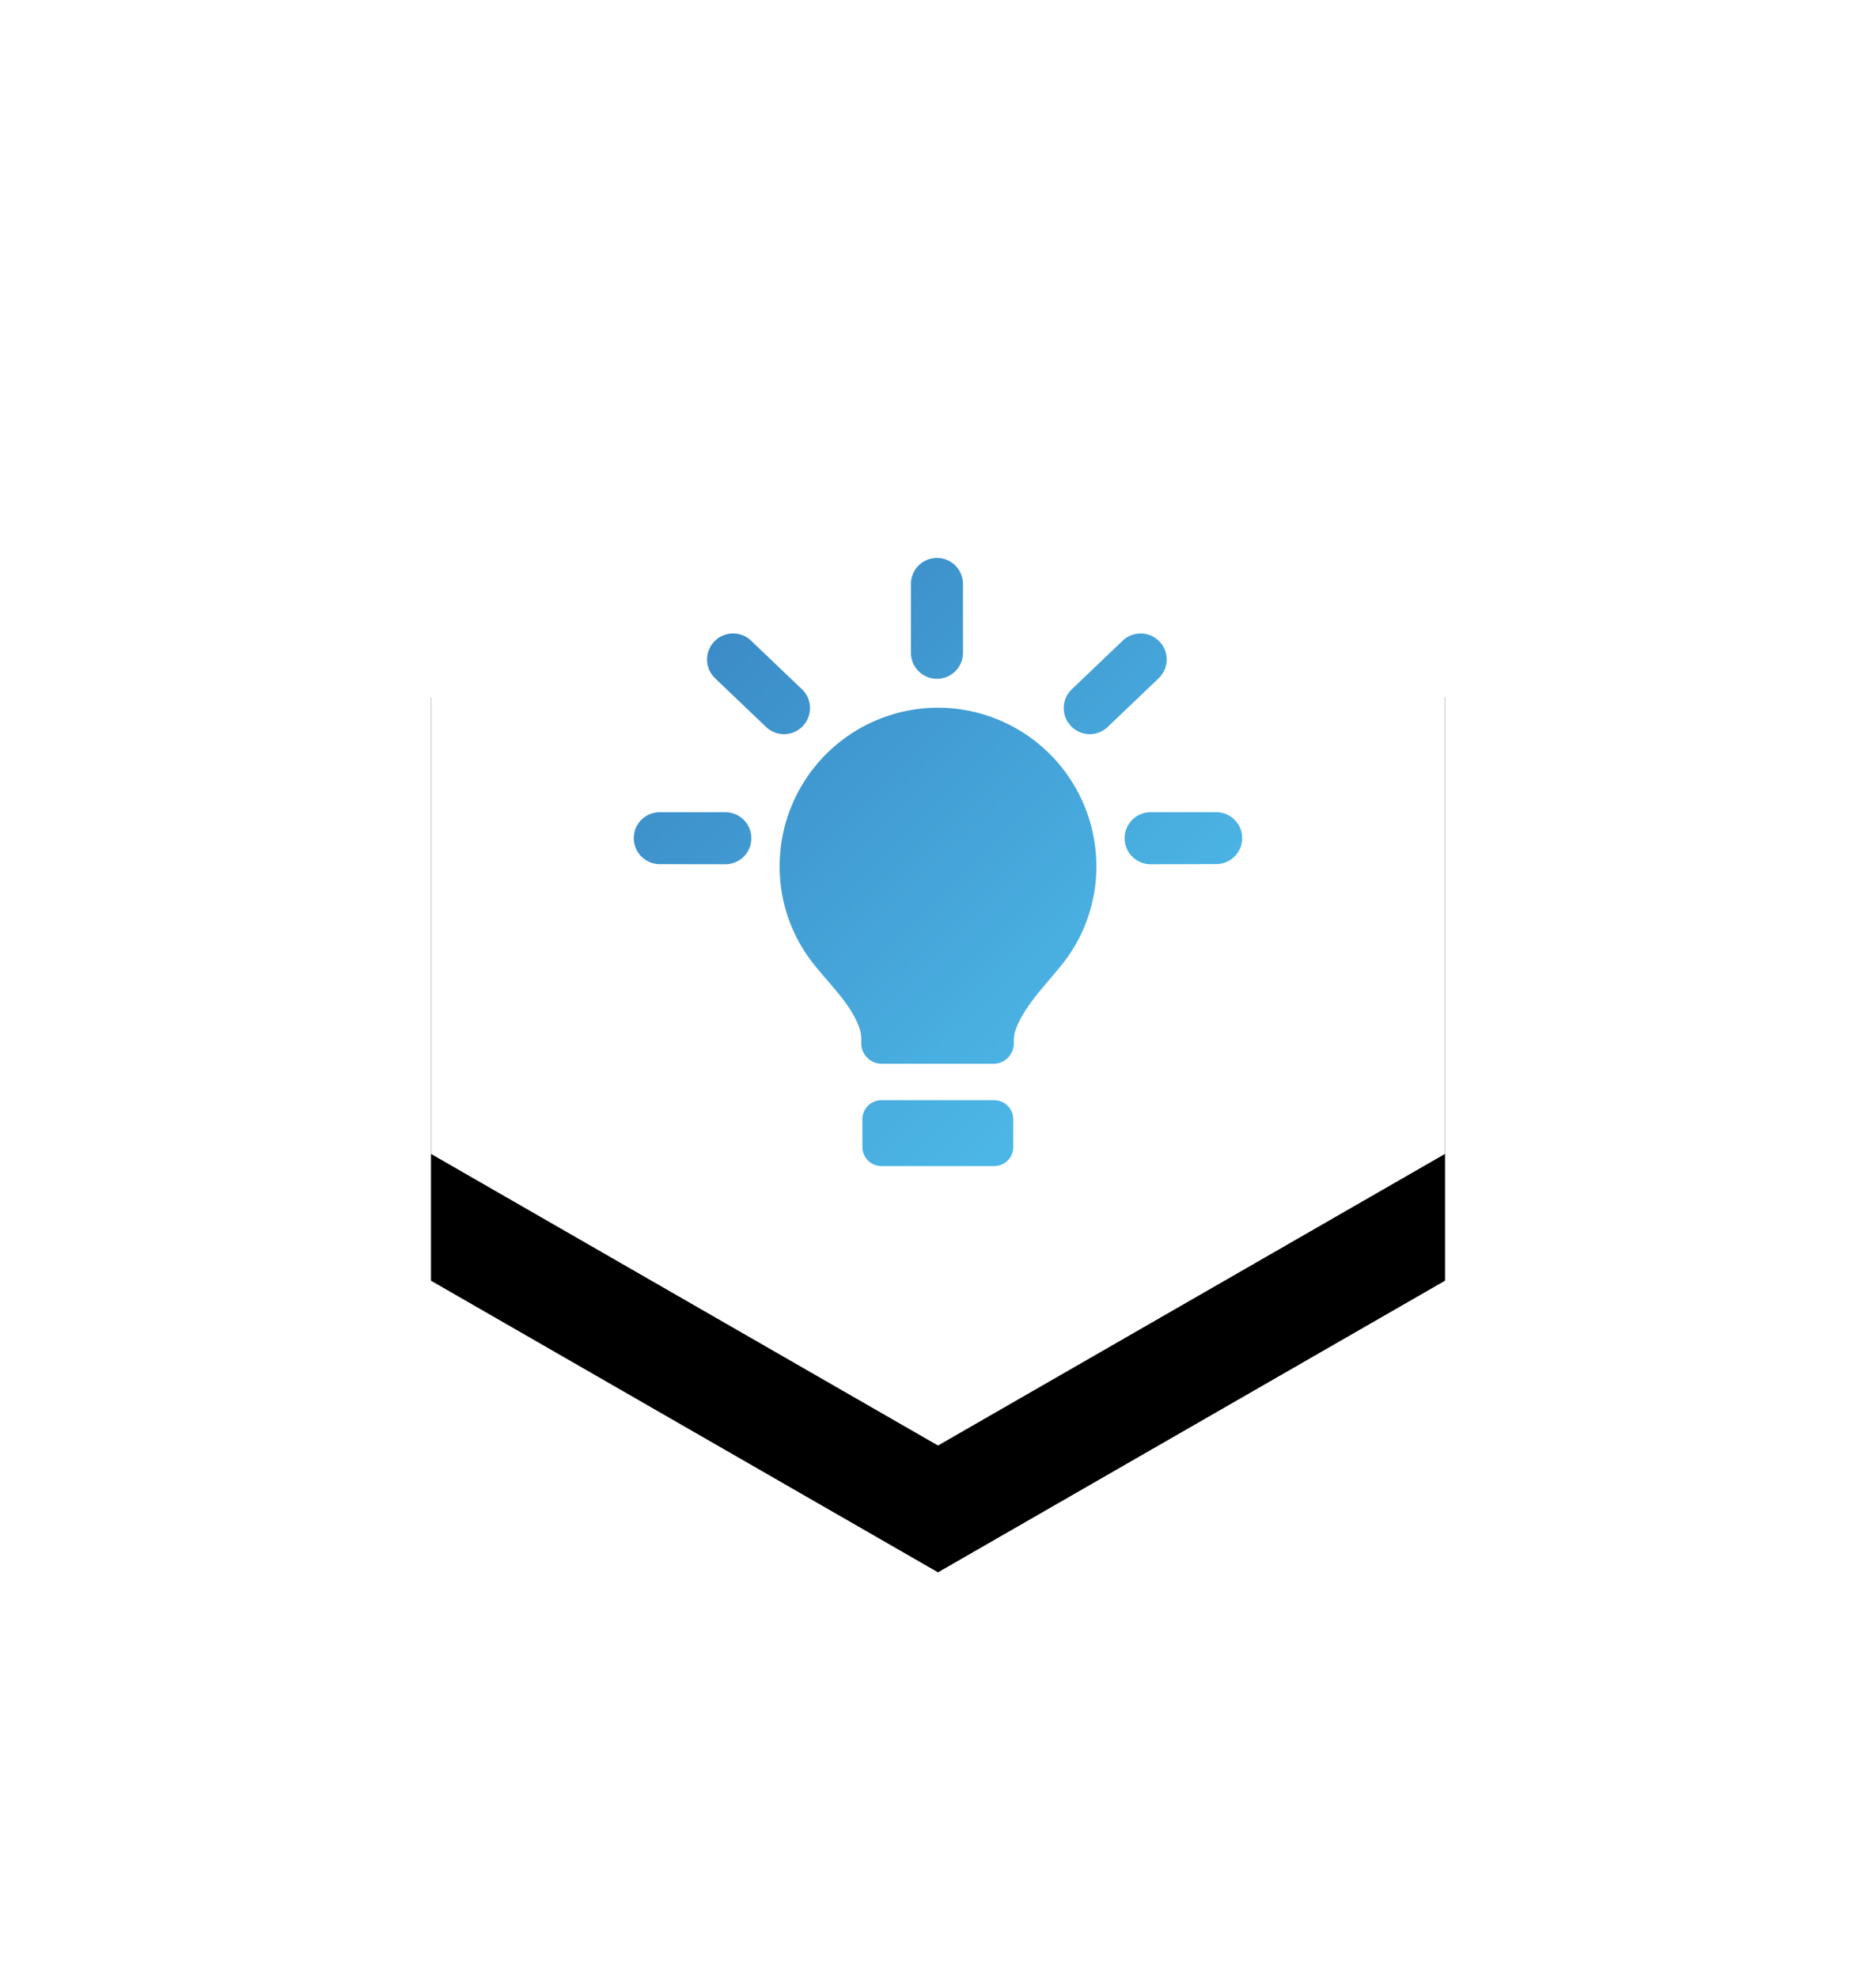
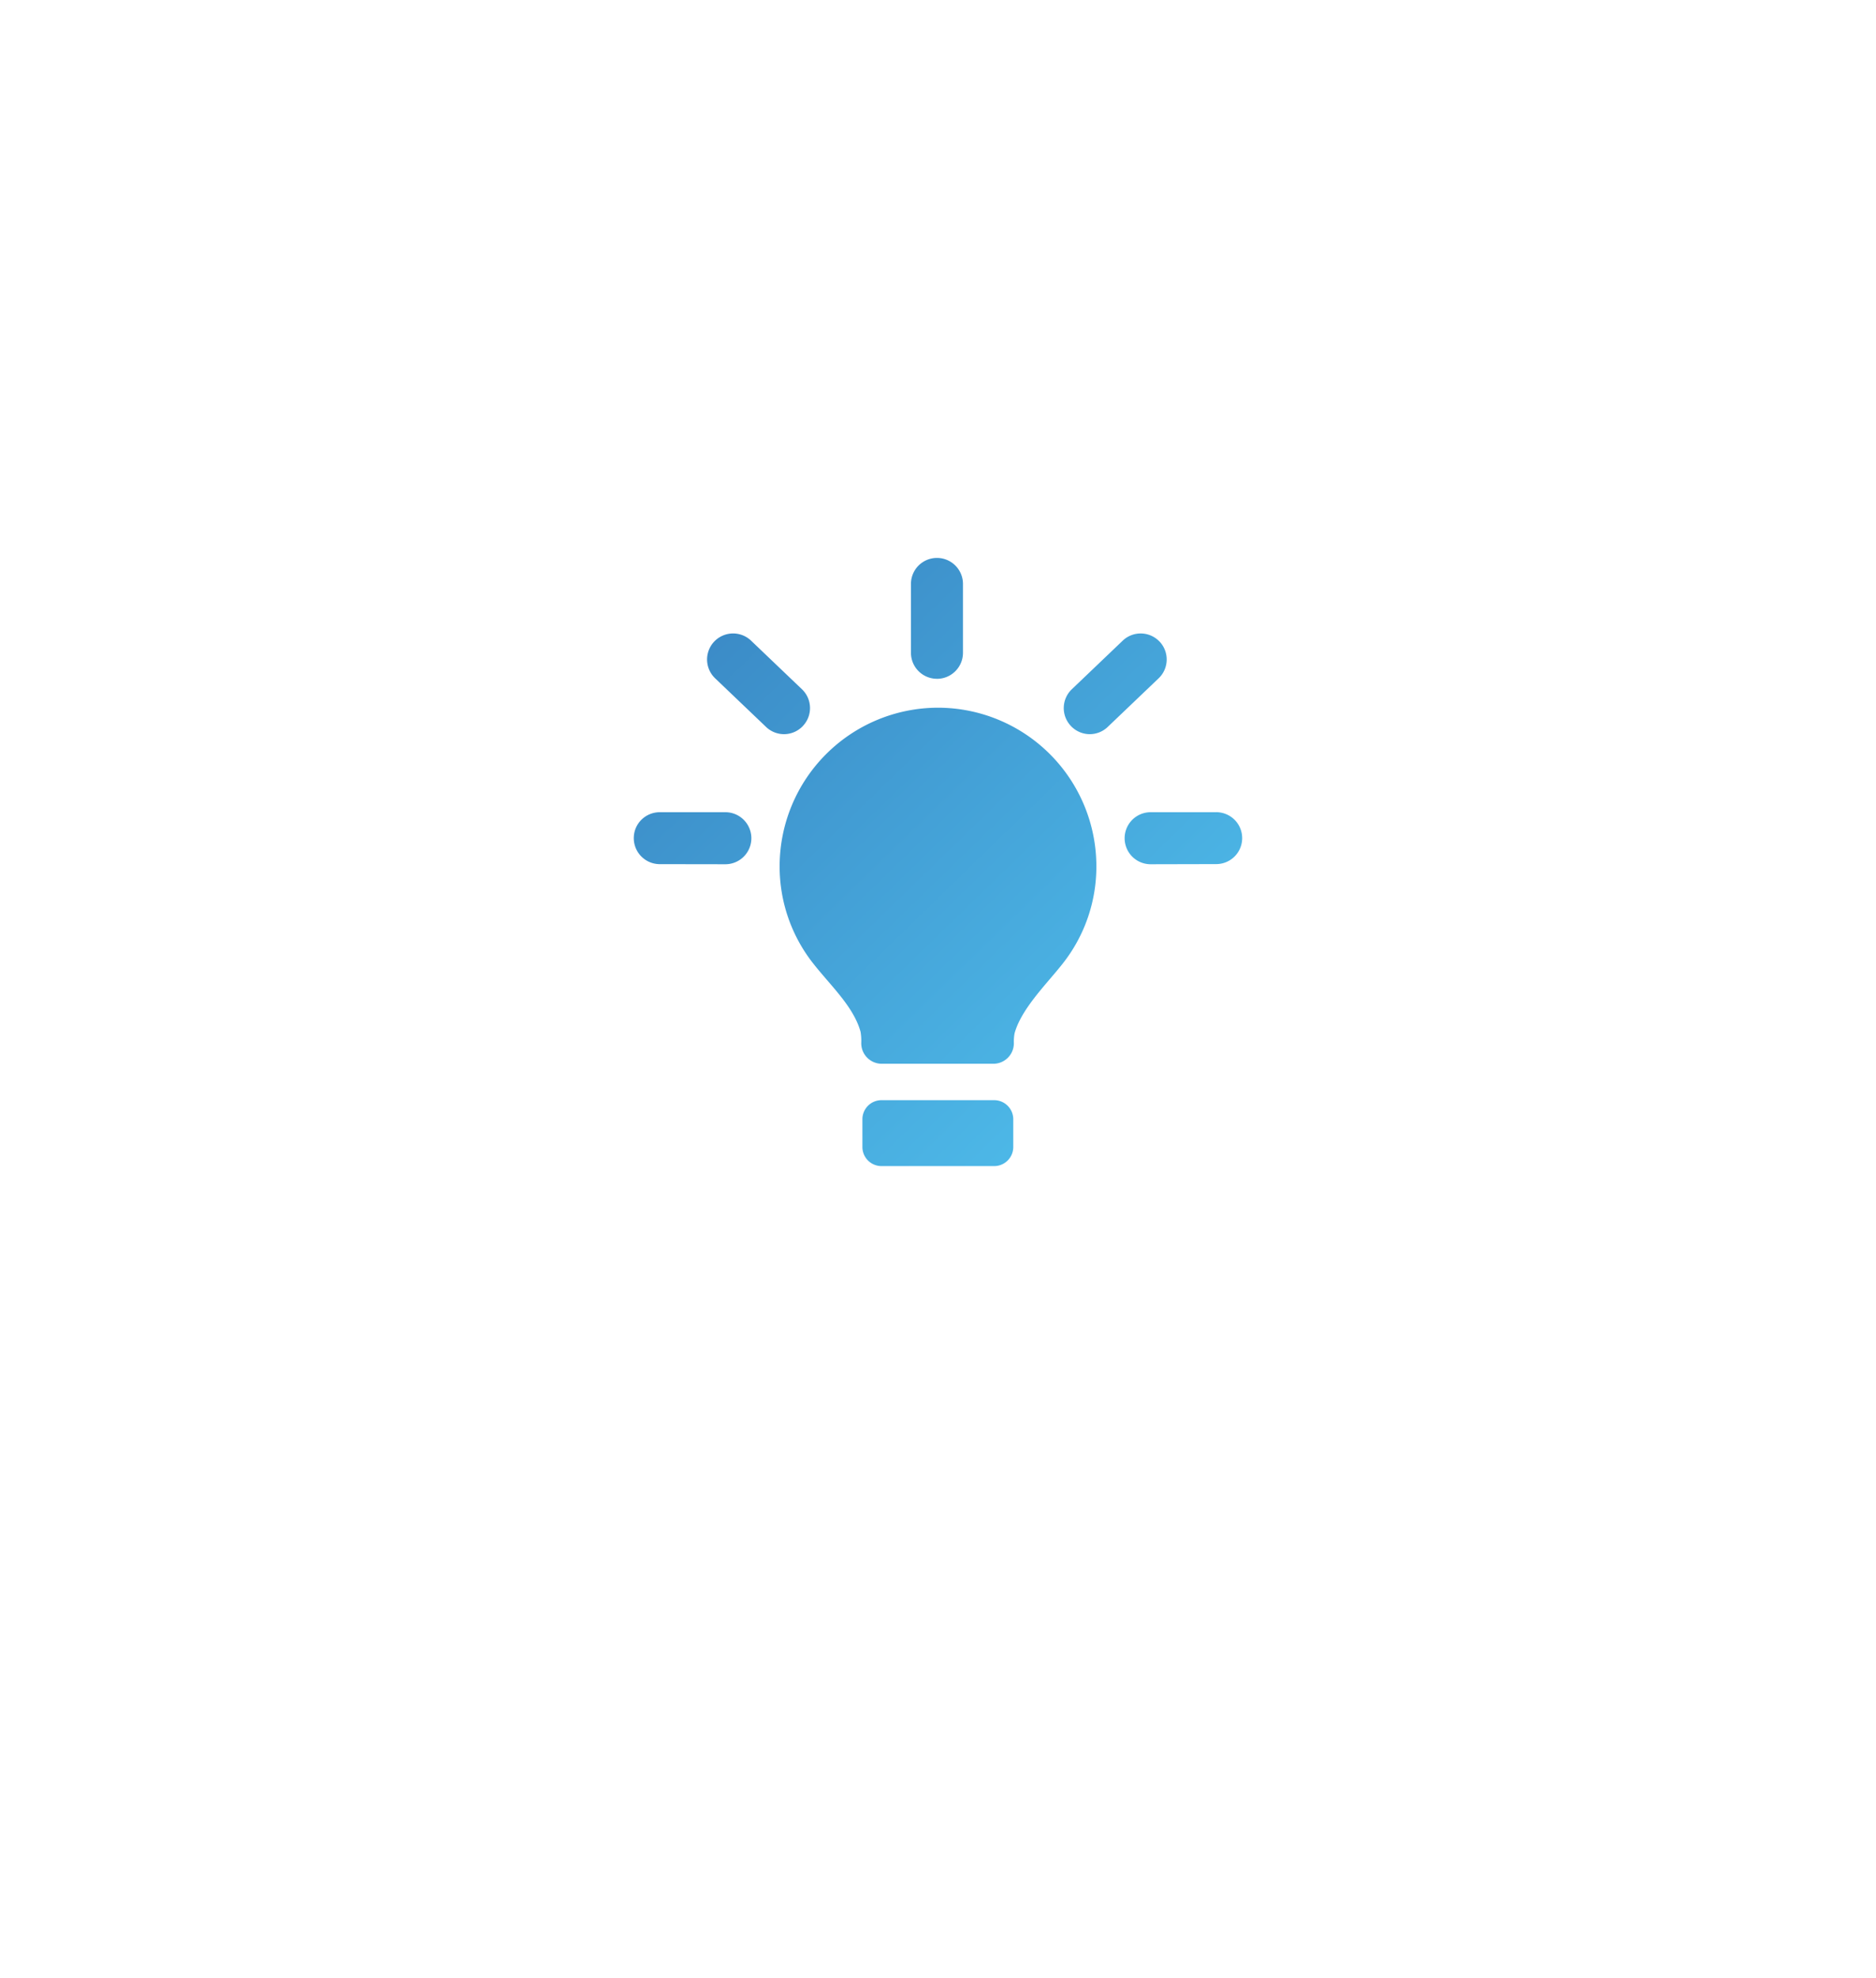
<svg xmlns="http://www.w3.org/2000/svg" xmlns:xlink="http://www.w3.org/1999/xlink" width="74" height="78" viewBox="0 0 74 78">
  <defs>
-     <path id="b" d="M0 11.5v23L20 46l20-11.5v-23L20 0z" />
    <filter id="a" width="240%" height="221.7%" x="-70%" y="-50%" filterUnits="objectBoundingBox">
      <feOffset dy="5" in="SourceAlpha" result="shadowOffsetOuter1" />
      <feGaussianBlur in="shadowOffsetOuter1" result="shadowBlurOuter1" stdDeviation="8.5" />
      <feColorMatrix in="shadowBlurOuter1" values="0 0 0 0 0.686 0 0 0 0 0.686 0 0 0 0 0.686 0 0 0 0.34 0" />
    </filter>
    <linearGradient id="c" x1="104.511%" x2="0%" y1="107.54%" y2="0%">
      <stop offset="0%" stop-color="#53C8F3" />
      <stop offset="100%" stop-color="#3883C1" />
    </linearGradient>
  </defs>
  <g fill="none" fill-rule="evenodd">
    <g transform="translate(17 11)">
      <use fill="#000" filter="url(#a)" xlink:href="#b" />
      <use fill="#FFF" xlink:href="#b" />
    </g>
    <path fill="url(#c)" fill-rule="nonzero" d="M20 16.906a6.255 6.255 0 0 1 6.247 6.247 6.169 6.169 0 0 1-1.337 3.855c-.153.194-.32.39-.497.597-.556.654-1.186 1.395-1.392 2.138a1.78 1.78 0 0 0-.029.374.804.804 0 0 1-.23.585.804.804 0 0 1-.579.244h-4.4a.804.804 0 0 1-.58-.244.803.803 0 0 1-.23-.585 2.149 2.149 0 0 0-.027-.428c-.203-.745-.769-1.401-1.316-2.036-.18-.21-.368-.428-.54-.646a6.168 6.168 0 0 1-1.337-3.854A6.255 6.255 0 0 1 20 16.906zm-.04-1.14a1.026 1.026 0 0 1-1.027-1.025v-2.715a1.026 1.026 0 0 1 2.052 0v2.715c0 .566-.46 1.026-1.026 1.026zm8.777-1.47c.391.41.376 1.06-.034 1.451l-2.008 1.917a1.022 1.022 0 0 1-1.45-.034 1.026 1.026 0 0 1 .033-1.451l2.008-1.917a1.026 1.026 0 0 1 1.45.034zm2.237 6.73a1.023 1.023 0 1 1 .002 2.047l-2.585.006h-.002a1.026 1.026 0 0 1-.002-2.052h2.587zM14.668 17.63a1.023 1.023 0 0 1-1.451.034l-2.008-1.917a1.026 1.026 0 0 1 1.417-1.485l2.008 1.917c.41.391.425 1.04.034 1.45zm-3.055 3.397a1.026 1.026 0 0 1-.002 2.052h-.002l-2.585-.004A1.026 1.026 0 0 1 8 22.047c.001-.566.46-1.02 1.026-1.02h2.587zm10.603 11.355c.415 0 .753.338.753.752v1.095a.753.753 0 0 1-.753.752H17.77a.753.753 0 0 1-.752-.752v-1.095c0-.414.337-.752.752-.752h4.446z" transform="translate(17 11)" />
  </g>
</svg>